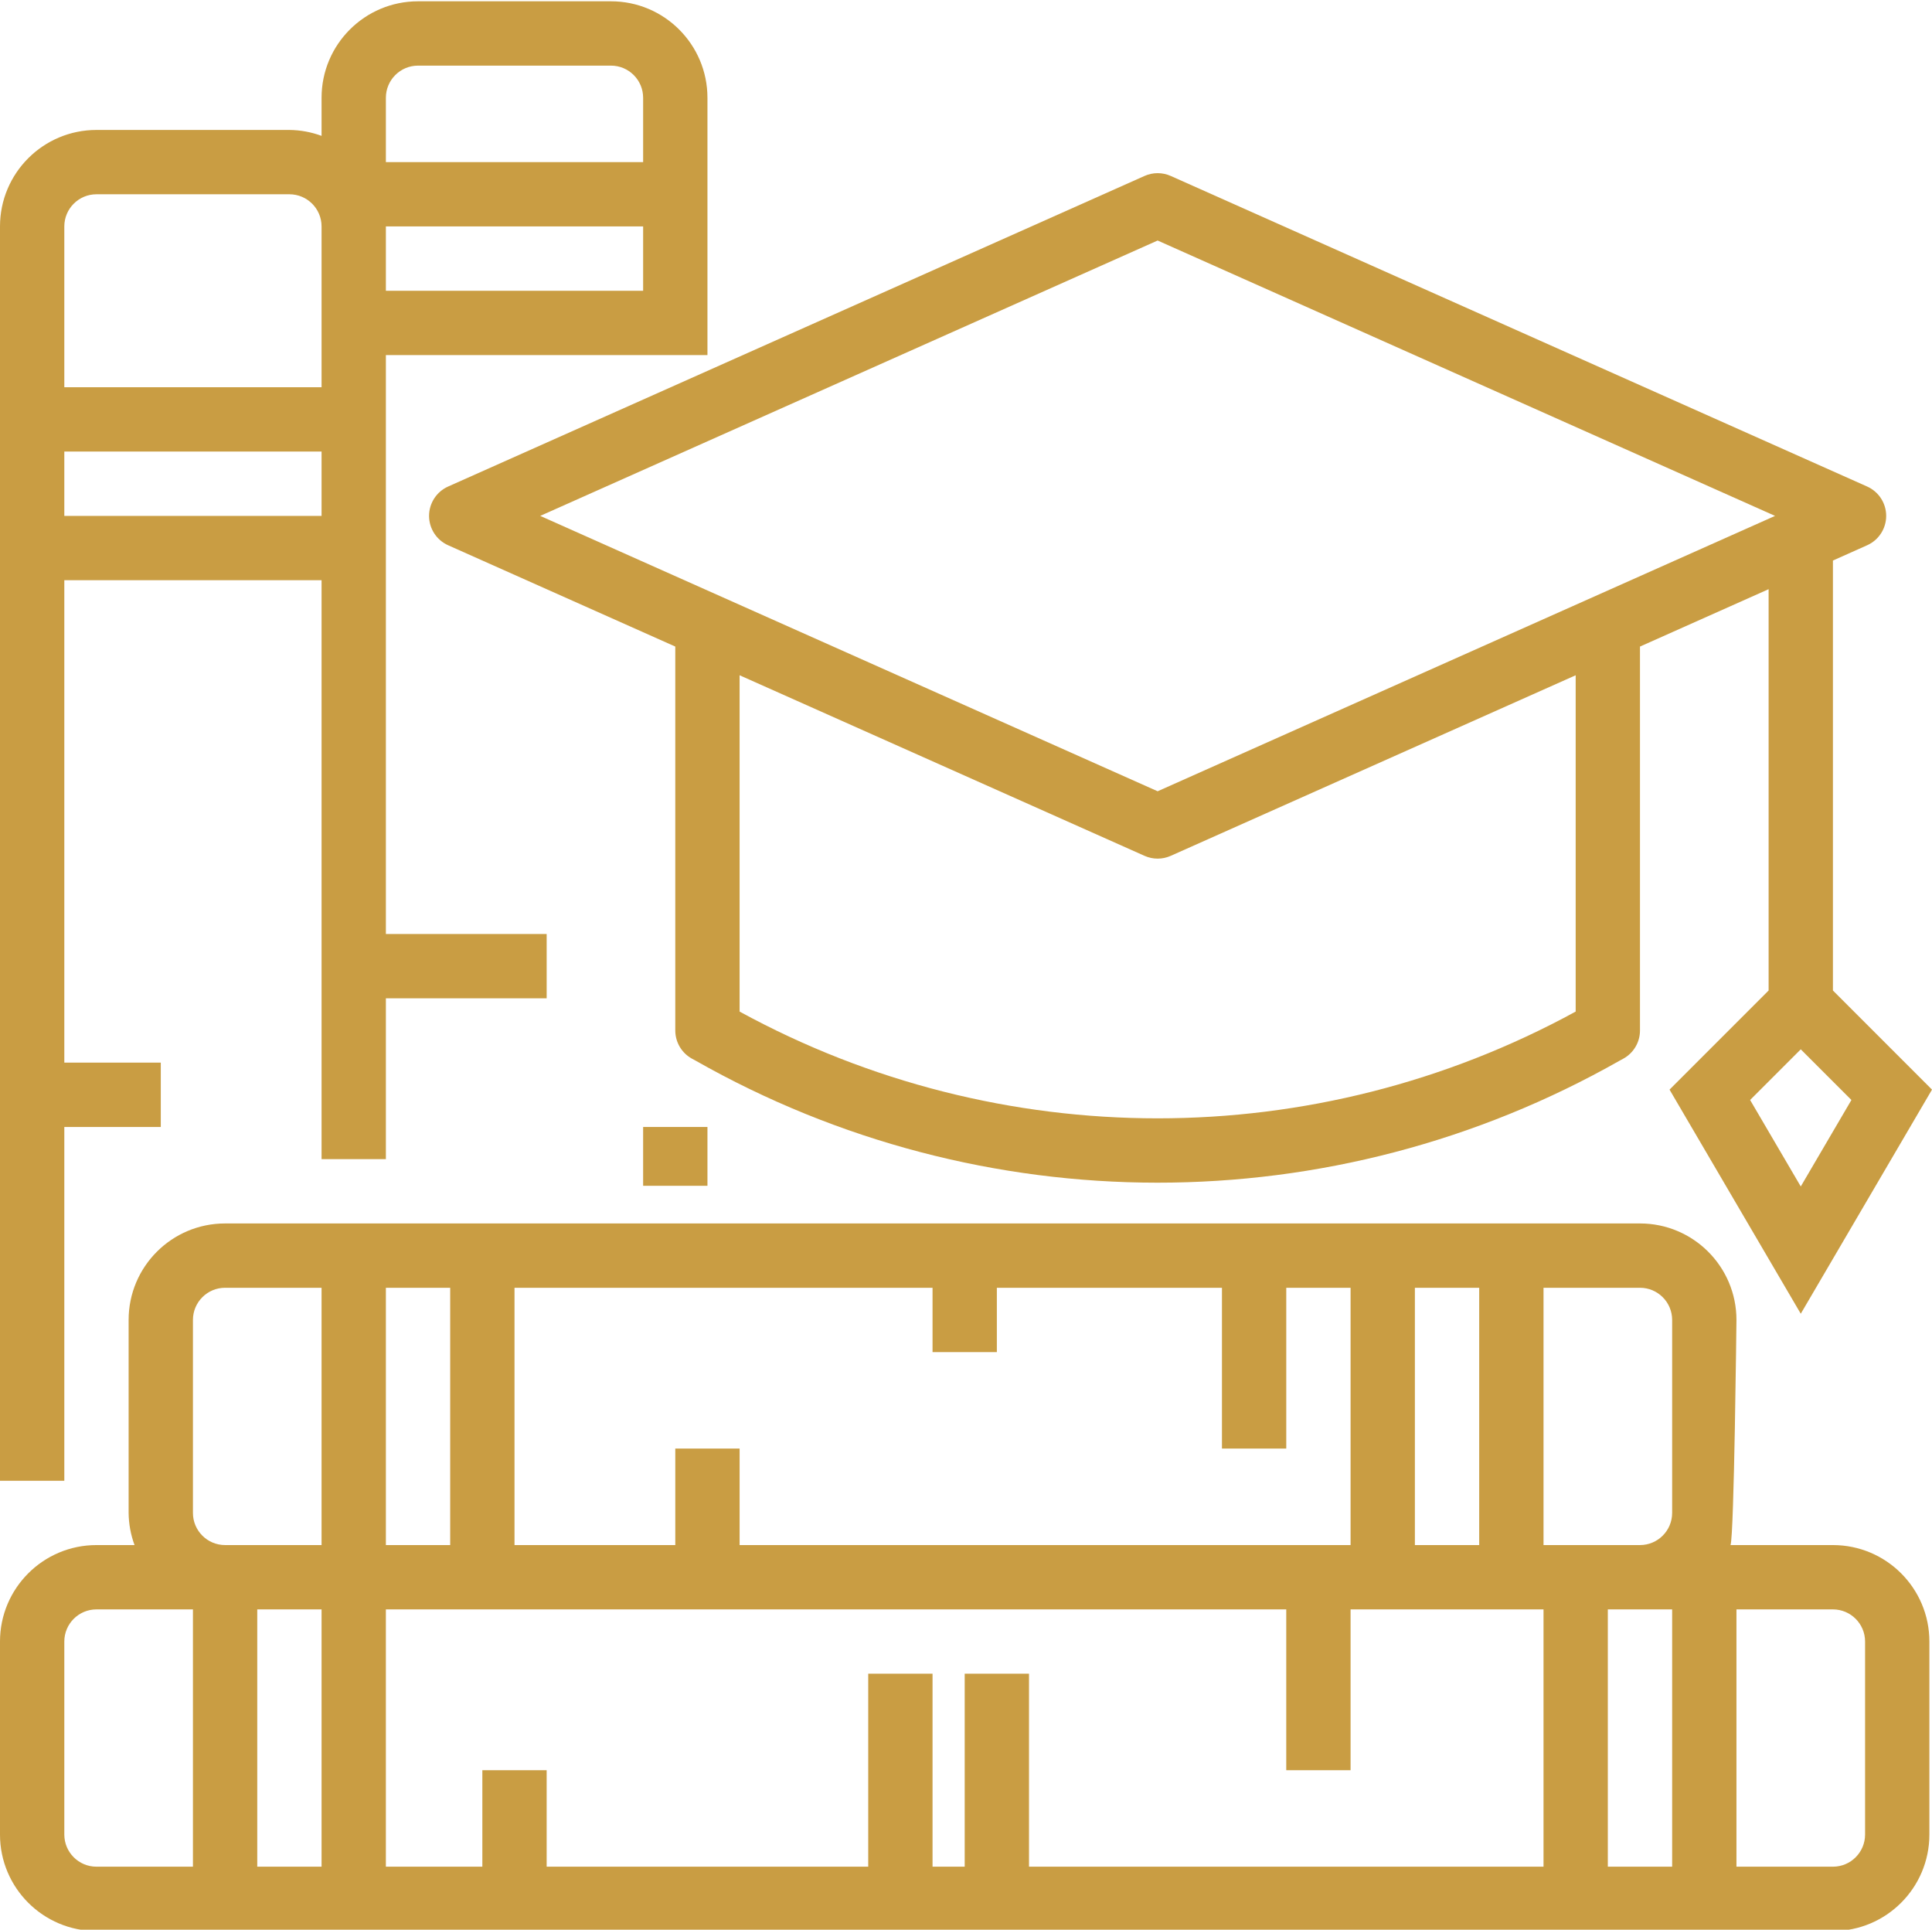
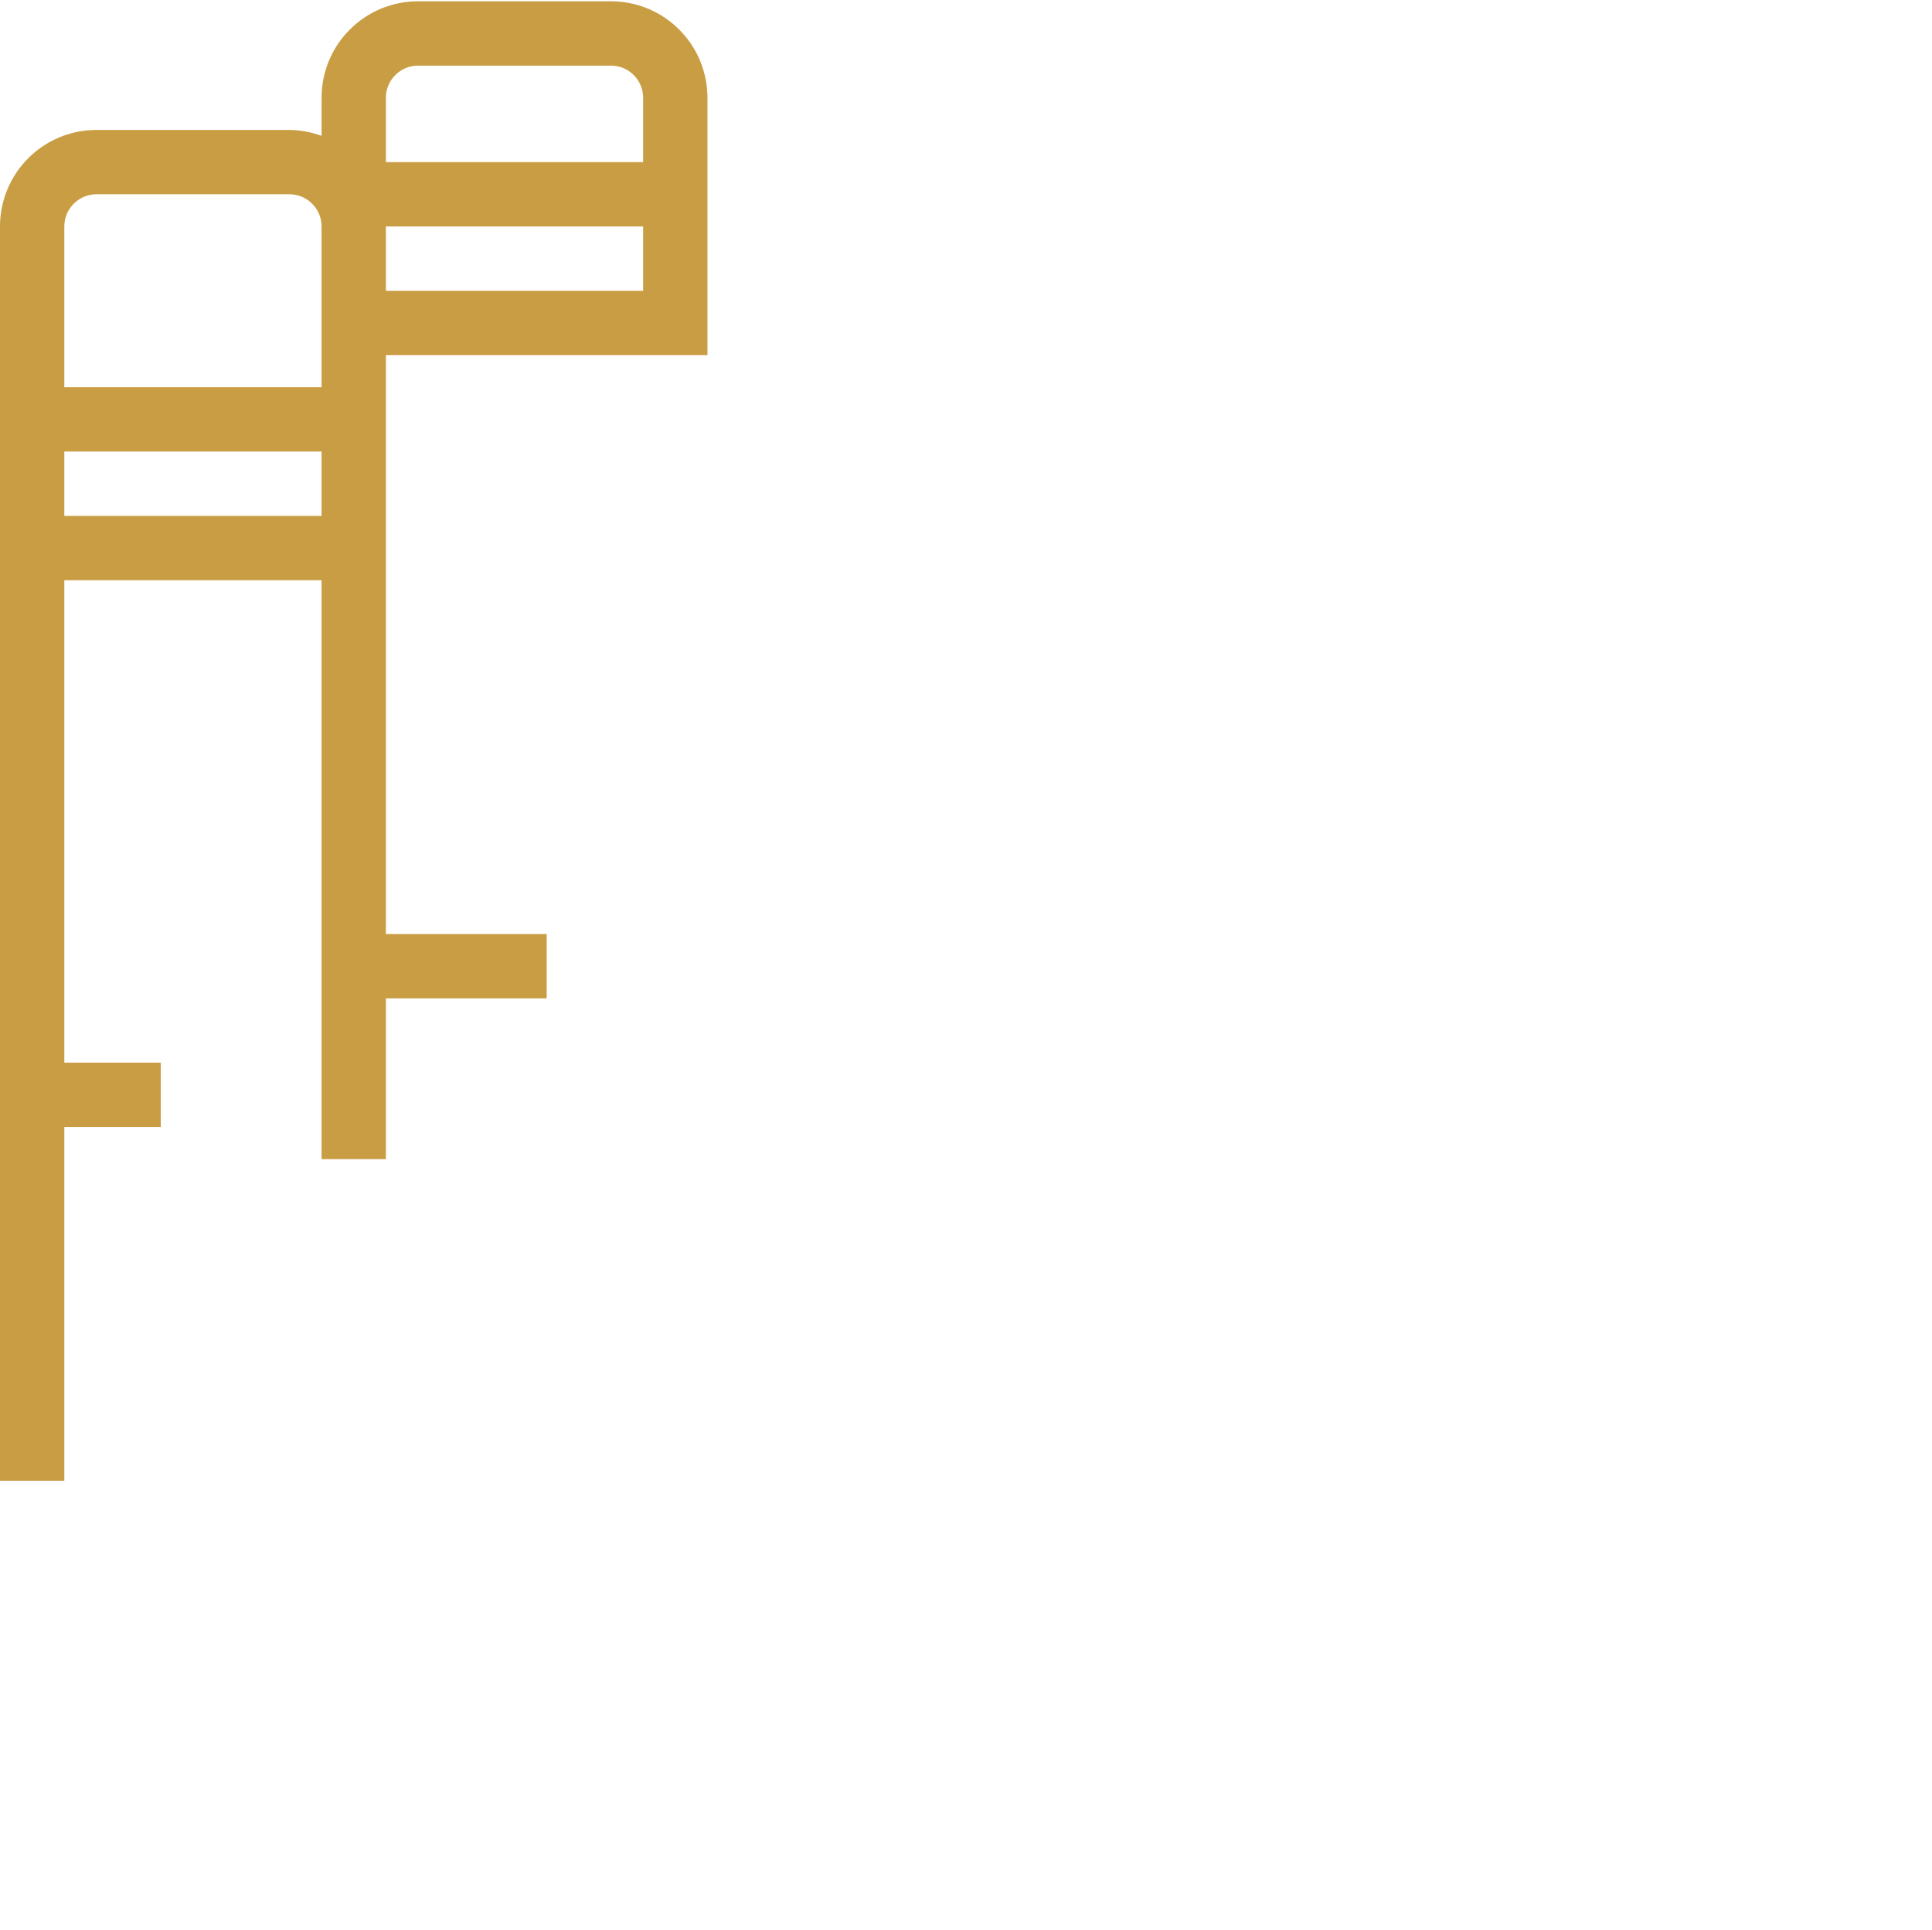
<svg xmlns="http://www.w3.org/2000/svg" viewBox="0 0 480.648 480">
-   <path fill="#c99d43" d="m456 384.324h-25.473c.898-2.512 1.473-56 1.473-56 0-13.254-10.746-24-24-24h-352c-13.254 0-24 10.746-24 24v48c.027 2.73.523 5.438 1.473 8h-9.473c-13.254 0-24 10.746-24 24v48c0 13.254 10.746 24 24 24h432c13.254 0 24-10.746 24-24v-48c0-13.254-10.746-24-24-24zm-216 32v48h-8v-48h-16v48h-80v-24h-16v24h-24v-64h224v40h16v-40h48v64h-128v-48zm-176-16h16v64h-16zm32-16v-64h16v64zm256 0v-64h16v64zm48 16h16v64h-16zm16-72v48c0 4.418-3.582 8-8 8h-24v-64h24c4.418 0 8 3.582 8 8zm-184-8v16h16v-16h56v40h16v-40h16v64h-152v-24h-16v24h-40v-64zm-184 56v-48c0-4.418 3.582-8 8-8h24v64h-24c-4.418 0-8-3.582-8-8zm-32 80v-48c0-4.418 3.582-8 8-8h24v64h-24c-4.418 0-8-3.582-8-8zm448 0c0 4.418-3.582 8-8 8h-24v-64h24c4.418 0 8 3.582 8 8zm0 0" />
  <path fill="#c99d43" d="m16 280.324h24v-16h-24v-120h64v144h16v-40h40v-16h-40v-144h80v-64c0-13.254-10.746-24-24-24h-48c-13.254 0-24 10.746-24 24v9.473c-2.562-.949-5.27-1.445-8-1.473h-48c-13.254 0-24 10.746-24 24v312h16zm64-152h-64v-16h64zm16-56v-16h64v16zm8-56h48c4.418 0 8 3.582 8 8v16h-64v-16c0-4.418 3.582-8 8-8zm-80 32h48c4.418 0 8 3.582 8 8v40h-64v-40c0-4.418 3.582-8 8-8zm0 0" />
-   <path fill="#c99d43" d="m106.742 128.324c.004 3.156 1.863 6.02 4.746 7.305l56.512 25.199v95.496c0 2.926 1.598 5.621 4.168 7.023l.742.398c71.309 40.555 158.699 40.586 230.035.082l.887-.48c2.57-1.402 4.168-4.098 4.168-7.023v-95.496l32-14.273v99.824l-24.648 24.656 32.648 55.746 32.648-55.746-24.648-24.656v-106.949l8.512-3.801c2.883-1.289 4.738-4.148 4.738-7.305s-1.855-6.016-4.738-7.305l-173.254-77.254c-2.074-.926-4.441-.926-6.516 0l-173.254 77.254c-2.883 1.285-4.742 4.148-4.746 7.305zm341.258 166.801-12.602-21.512 12.602-12.602 12.602 12.602zm-56-43.504c-64.812 35.41-143.188 35.41-208 0v-83.656l100.742 44.918c2.074.926 4.441.926 6.516 0l100.742-44.918zm-104-191.793 153.602 68.496-153.602 68.496-153.602-68.496zm0 0" />
-   <path fill="#c99d43" d="m160 280.324h16v14.633h-16zm0 0" />
</svg>